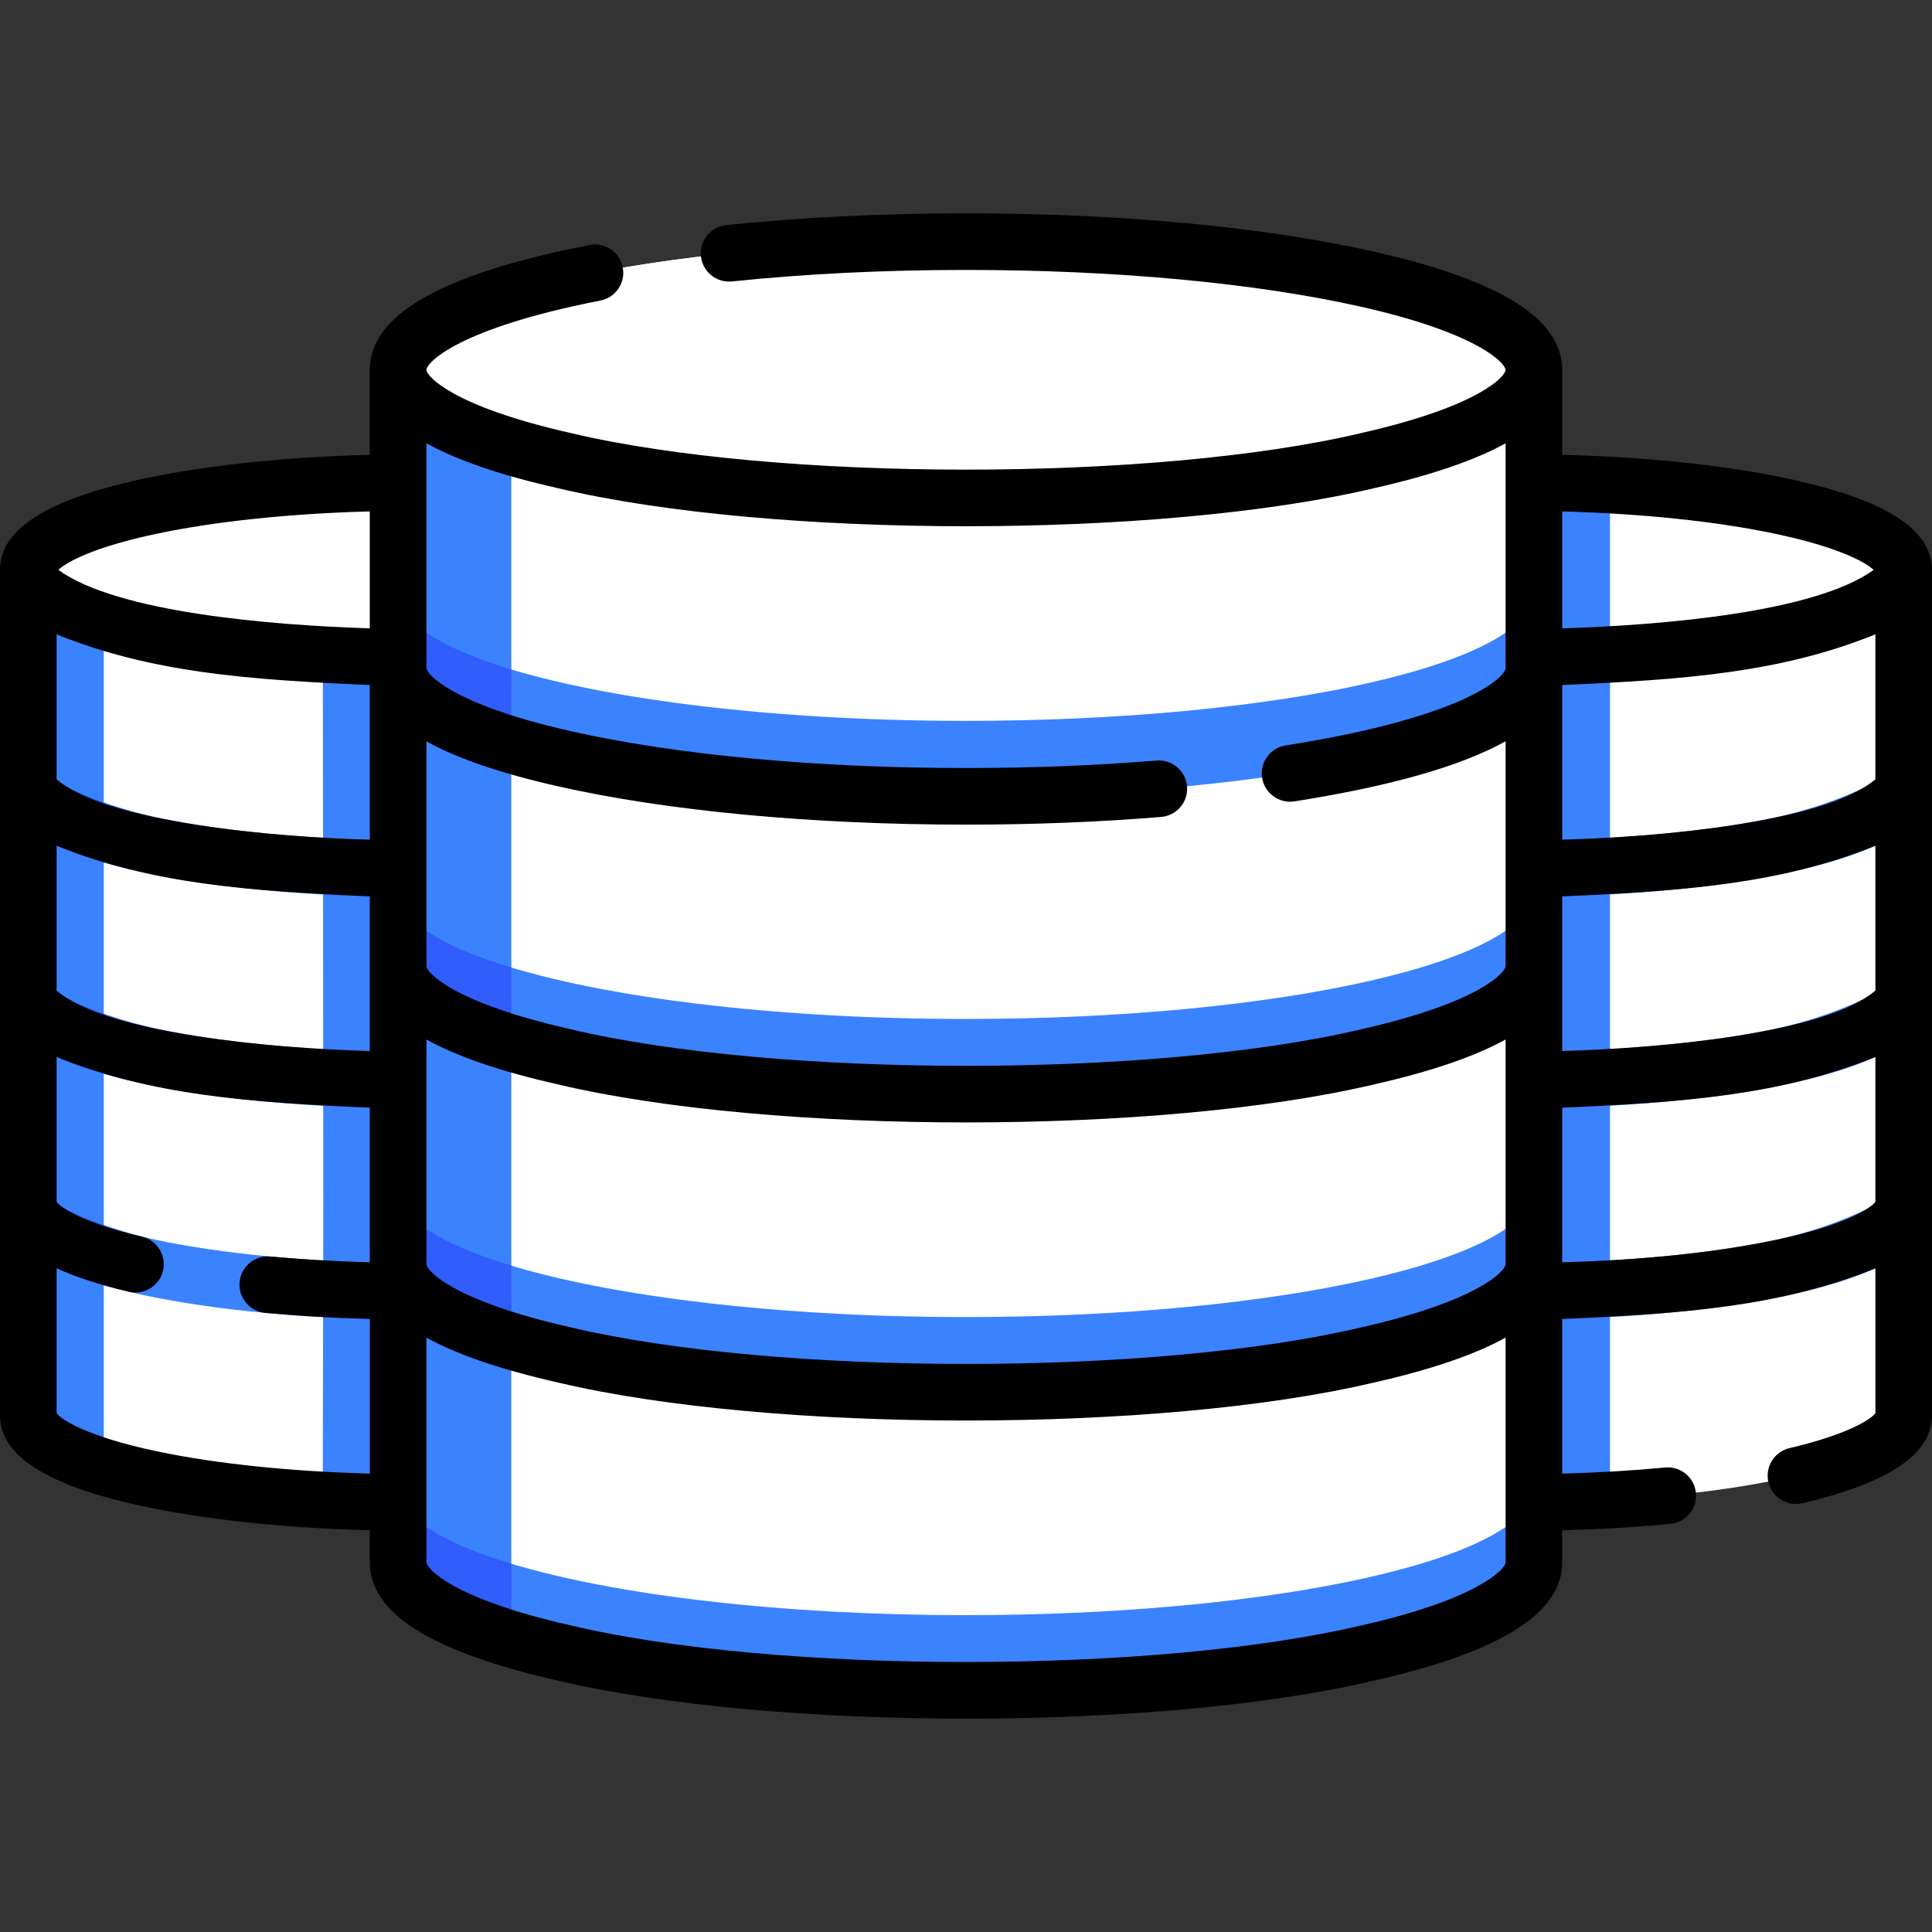
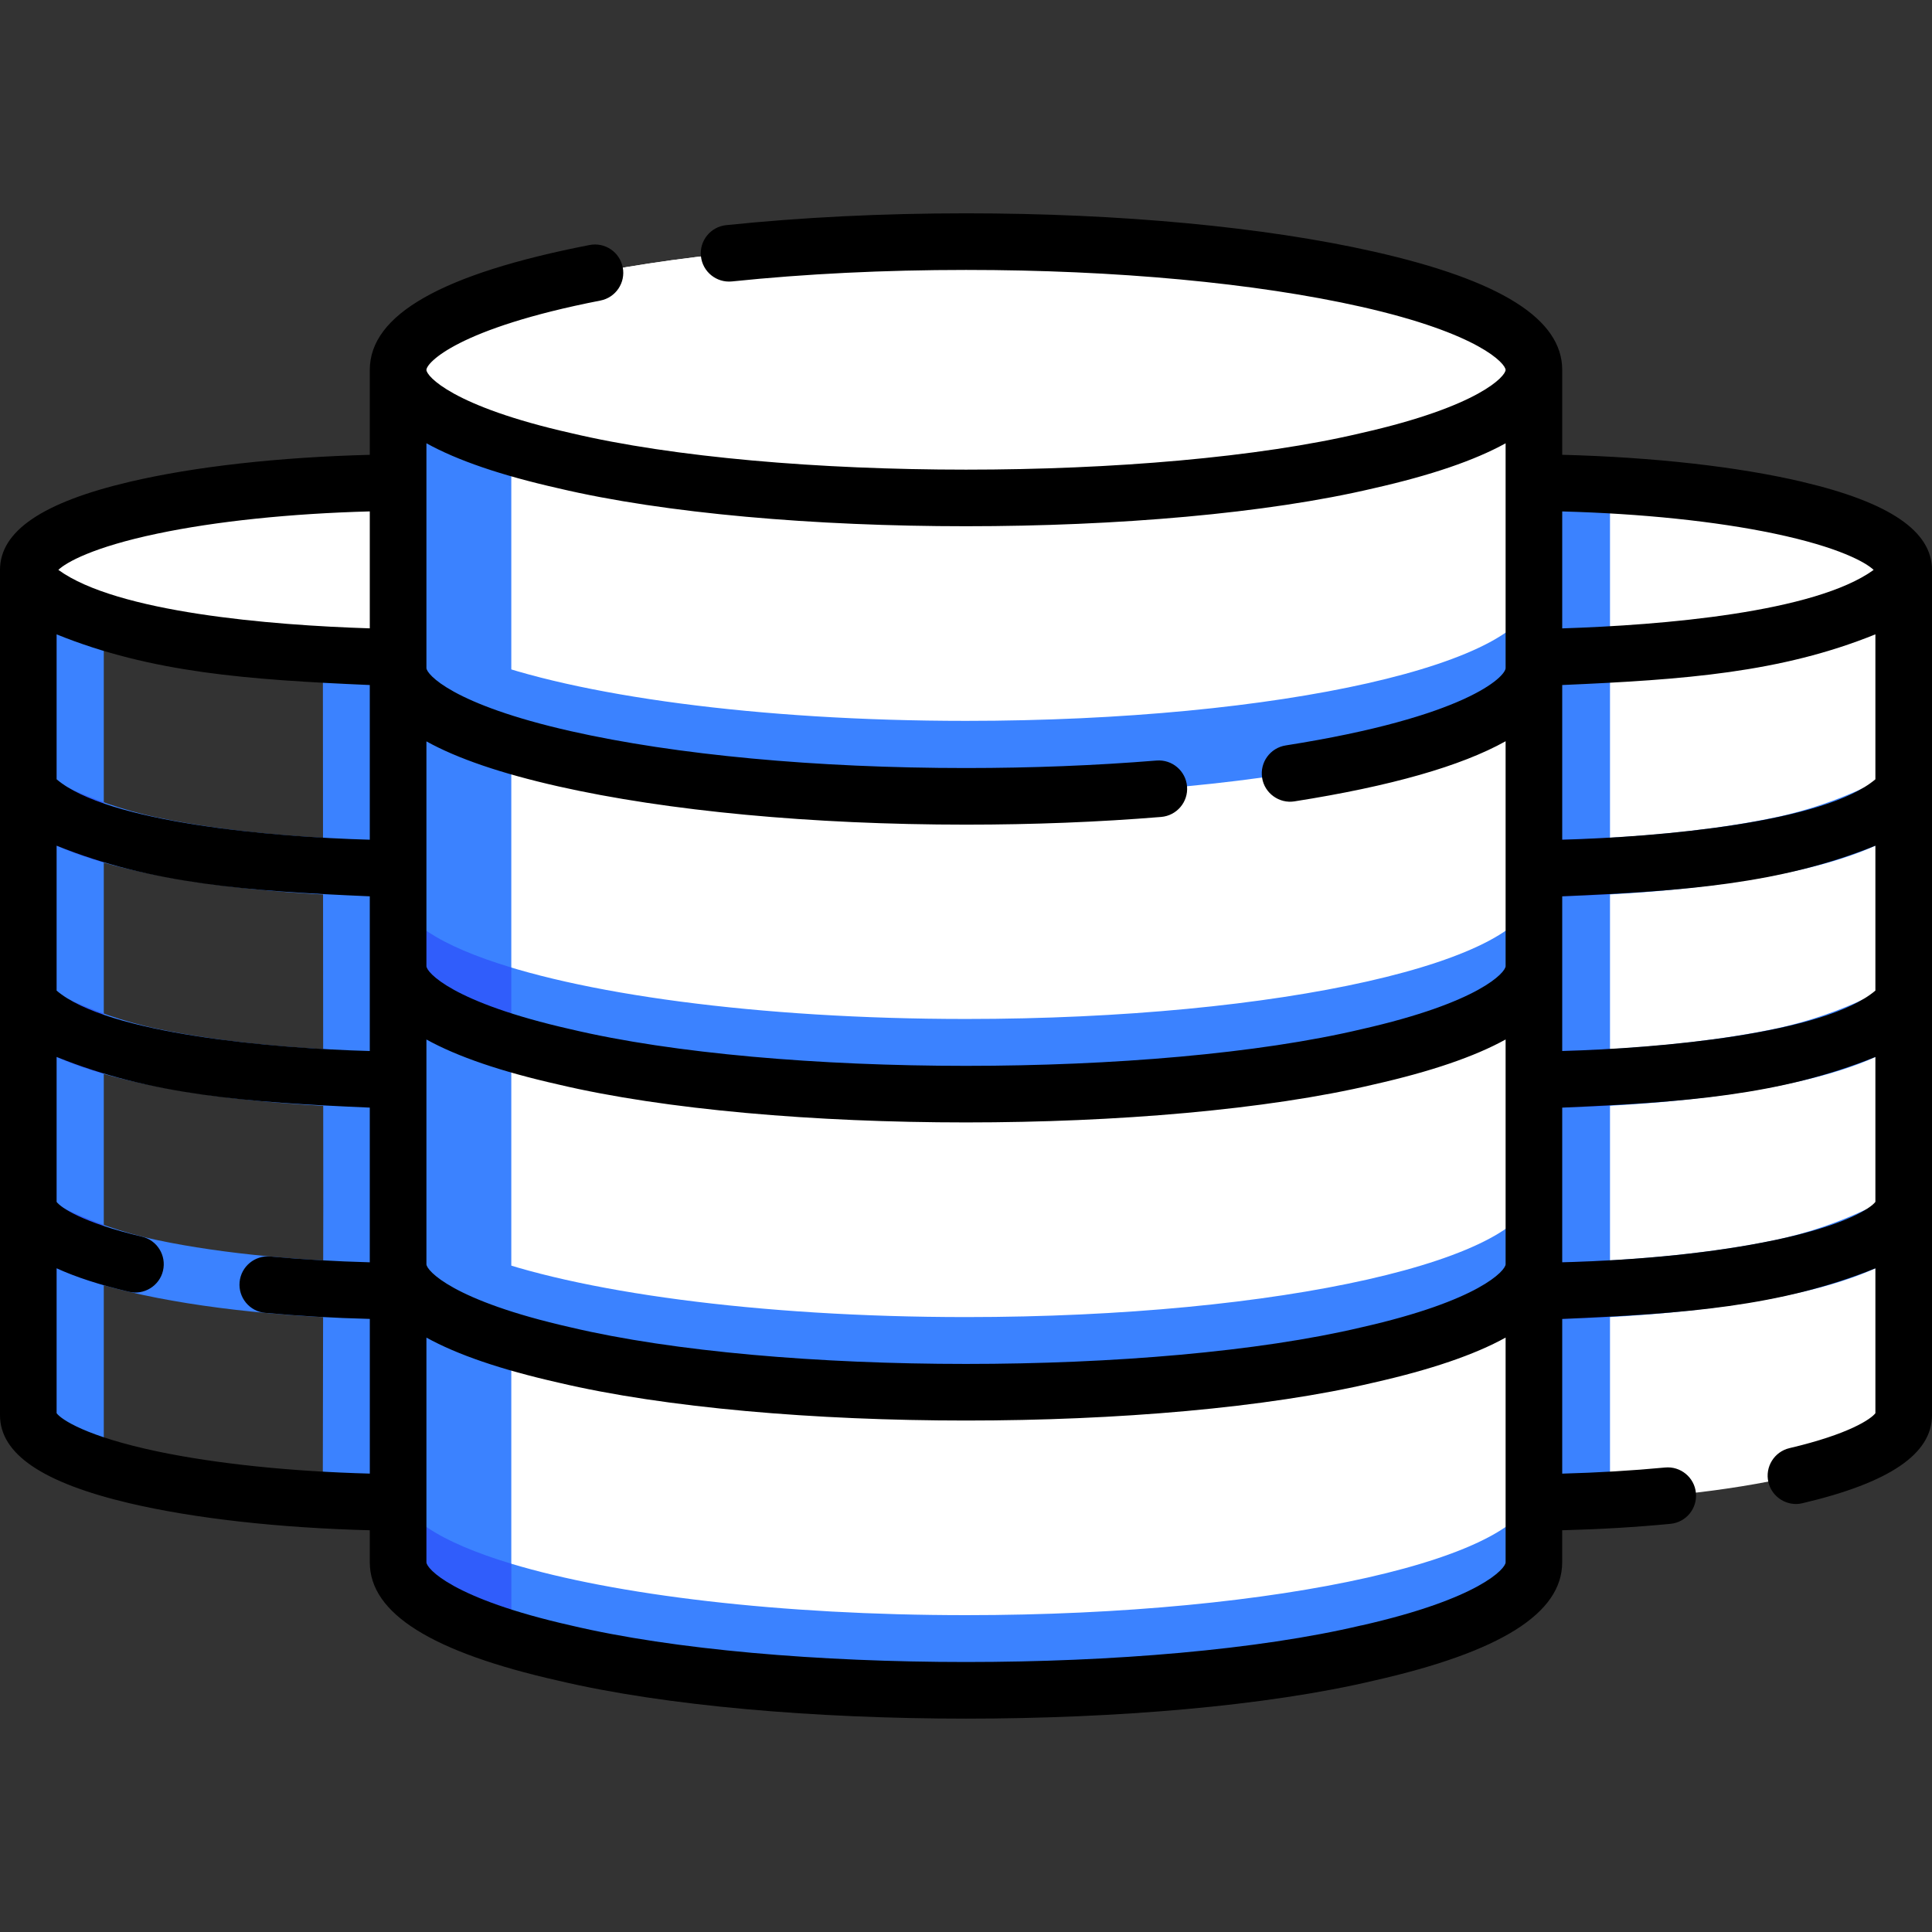
<svg xmlns="http://www.w3.org/2000/svg" width="60" height="60" fill="none" viewBox="0 0 60 60">
  <rect x="0" y="0" width="60" height="60" fill="#333333" stroke="none" />
  <g clip-path="url(#clip0)">
-     <path fill="#fff" d="M.879 43.95v-5.067l.483-.596-.483-1.369v-4.656l.419-.542-.42-1.423v-4.539l.381-.643-.38-1.264v-6.152H14.12v28.962h-1.758C5.974 46.599.88 45.408.88 43.949z" />
    <path fill="#3B82FF" d="M14.121 17.7v28.96h-1.757c-.803-.007-1.586-.032-2.34-.074l.016-9.155-.015-19.732h4.096zM3.223 17.7v27.86C1.75 45.11.879 44.551.879 43.95V17.7h2.344z" />
    <path fill="#3B82FF" d="M12.371 39.22c-2.786-.027-5.442-.277-7.475-.705C2.674 38.05 1.02 37.054.88 36.86v2.024c.664.49 1.708.9 3.145 1.239 2.213.521 5.172.825 8.331.855h.008c.482 0 .875-.387.88-.87.004-.486-.386-.883-.872-.888zM12.371 32.657c-2.786-.027-5.442-.276-7.475-.704C2.674 31.486 1.02 30.49.88 30.297v2.024c.664.49 1.708.9 3.145 1.238 2.213.522 5.172.825 8.331.856h.008c.482 0 .875-.388.88-.87.004-.486-.386-.883-.872-.888zM12.371 26.095c-2.786-.027-5.442-.277-7.475-.705C2.674 24.924 1.02 23.93.88 23.734v2.024c.664.49 1.708.9 3.145 1.239 2.213.521 5.172.825 8.331.855h.008c.482 0 .875-.387.88-.87.004-.485-.386-.883-.872-.887z" />
    <path fill="#305DFB" d="M.879 36.86v2.023c.534.394 1.312.736 2.344 1.03v-1.871c-1.34-.477-2.242-1.04-2.344-1.183zM.879 30.297v2.024c.534.394 1.312.736 2.344 1.03v-1.872C1.883 31.002.98 30.44.879 30.297zM.879 23.734v2.024c.534.394 1.312.736 2.344 1.03v-1.871C1.883 24.44.98 23.877.879 23.734z" />
    <path fill="#fff" d="M14.806 17.583l-.685 2.829h-1.758c-.801-.008-1.582-.033-2.334-.074-5.252-.29-9.15-1.362-9.15-2.638 0-1.276 3.895-2.346 9.146-2.637.754-.042 1.535-.067 2.338-.075l1.758 1.868.684.727zM59.121 43.95v-5.067l-.483-.596.483-1.369v-4.656l-.419-.542.42-1.423v-4.539l-.38-.643.38-1.264v-6.152H45.878v28.962h1.758c6.389-.062 11.484-1.253 11.484-2.712z" />
    <path fill="#305DFB" d="M49.98 17.7v28.886c-.755.042-1.54.067-2.343.075h-1.758V17.699h4.102z" />
    <path fill="#3B82FF" d="M46.759 40.107c.005.483.397.87.879.87h.008c3.16-.03 6.118-.334 8.33-.855 1.438-.339 2.482-.749 3.146-1.239V36.86c-.14.195-1.795 1.19-4.017 1.656-2.033.428-4.689.678-7.475.704-.486.005-.876.402-.871.888zM46.759 33.544c.005.483.397.87.879.87h.008c3.16-.03 6.118-.333 8.33-.855 1.438-.338 2.482-.748 3.146-1.238v-2.024c-.14.194-1.795 1.19-4.017 1.656-2.033.427-4.689.677-7.475.704-.486.005-.876.402-.871.887zM46.759 26.982c.005.483.397.87.879.87h.008c3.16-.03 6.118-.334 8.33-.855 1.438-.339 2.482-.749 3.146-1.239v-2.024c-.14.195-1.795 1.19-4.017 1.656-2.033.428-4.689.678-7.475.704-.486.005-.876.402-.871.888z" />
-     <path fill="#BEBEBE" d="M47.63 26.097c-.486.005-.876.402-.871.887.005.483.397.87.879.87h.008c.793-.008 1.575-.032 2.335-.073V26.02c-.765.043-1.553.069-2.352.077z" />
    <path fill="#fff" d="M59.122 17.7c0 1.459-5.096 2.65-11.485 2.712H45.88l-.685-2.83 2.442-2.594c6.39.062 11.485 1.253 11.485 2.712z" />
-     <path fill="#305DFB" d="M12.354 27.855c-.79-.007-1.566-.032-2.322-.073l-.003-1.762c.762.043 1.547.069 2.342.077.485.005.875.402.87.887-.004.483-.397.87-.878.87h-.009zM13.24 33.545c-.004.483-.397.871-.879.871h-.008c-.787-.007-1.563-.032-2.318-.073v-1.761c.76.042 1.541.068 2.335.076.485.005.875.402.87.887zM13.24 40.108c-.005.483-.397.87-.88.87h-.007c-.789-.007-1.566-.031-2.322-.072l.003-1.761c.76.042 1.542.067 2.335.076.485.004.876.402.87.887z" />
    <path fill="#3B82FF" d="M50 15v31.917c-.737.047-1.502.074-2.286.083H46V15h4z" />
    <path fill="#305DFB" d="M49.98 26.016v1.761c-.76.041-1.542.066-2.335.074h-.008c-.482 0-.874-.388-.88-.87-.004-.486.386-.883.872-.888.798-.008 1.586-.034 2.352-.077zM47.629 32.656c.798-.009 1.586-.035 2.352-.078v1.761c-.761.041-1.543.066-2.336.074h-.008c-.482 0-.874-.388-.88-.87-.004-.486.386-.883.872-.887zM47.629 39.218c.798-.008 1.586-.034 2.352-.077v1.761c-.761.041-1.543.066-2.336.074h-.008c-.482 0-.874-.388-.88-.87-.004-.486.386-.883.872-.888z" />
    <path fill="#fff" d="M47.637 11.488V48.52c0 2.2-7.896 3.984-17.637 3.984-9.74 0-17.637-1.784-17.637-3.984l.3-.186-.3-1.887V39.22l.456-.126-.456-2.012v-7.077l.51-.36-.51-1.792v-7.167l.741-.121-.74-1.92v-7.156c0-2.2 7.895-3.984 17.636-3.984 9.74 0 17.637 1.784 17.637 3.984z" />
    <path fill="#fff" d="M30 15.473c9.74 0 17.637-1.784 17.637-3.985 0-2.2-7.897-3.984-17.637-3.984s-17.637 1.784-17.637 3.984S20.26 15.473 30 15.473z" />
    <path fill="#3B82FF" d="M12.363 11.488v7.176l.507 1.555-.507.527V27.947l.272 1.408-.272.649v7.16l.417 1.517-.417.58v7.036l.307 1.766-.307.456c0 .896 1.308 1.723 3.516 2.388V13.875c-2.208-.664-3.516-1.491-3.516-2.387z" />
    <path fill="#3B82FF" d="M47.637 27.66v2.344c0 2.2-7.896 3.984-17.637 3.984-6.469 0-12.125-.786-15.194-1.96v-2.343c3.069 1.173 8.725 1.96 15.194 1.96 9.74 0 17.637-1.784 17.637-3.985zM47.637 46.176v2.343c0 2.201-7.896 3.985-17.637 3.985-5.776 0-10.904-.627-14.12-1.597l-.894-1.363.893-.981c3.217.97 8.345 1.597 14.121 1.597 9.74 0 17.637-1.783 17.637-3.984z" />
    <path fill="#305DFB" d="M15.879 30.047v2.344c-1.047-.33-2.141-.696-2.985-1.413-.28-.25-.53-.584-.53-.974V27.66c0 .895 1.307 1.723 3.515 2.387zM15.88 48.563v2.344c-1.24-.446-2.883-.82-3.475-2.117-.075-.042-.03-2.478-.041-2.614 0 .895 1.308 1.722 3.516 2.387z" />
    <path fill="#3B82FF" d="M47.637 18.402v2.344c0 2.2-7.896 3.985-17.637 3.985-6.469 0-12.125-.787-15.194-1.96v-2.344c3.069 1.173 8.725 1.96 15.194 1.96 9.74 0 17.637-1.784 17.637-3.985zM47.637 36.918v2.344c0 2.2-7.896 3.984-17.637 3.984-6.469 0-12.125-.786-15.194-1.96v-2.343c3.069 1.173 8.725 1.96 15.194 1.96 9.74 0 17.637-1.784 17.637-3.985z" />
-     <path fill="#305DFB" d="M15.879 20.79v2.343c-1.104-.355-2.291-.732-3.133-1.557-.213-.225-.383-.513-.383-.83v-2.344c0 .896 1.308 1.723 3.516 2.387zM15.879 39.305v2.344c-1.047-.33-2.141-.697-2.985-1.413-.28-.25-.53-.584-.53-.974v-2.344c0 .895 1.307 1.723 3.515 2.387z" />
    <path fill="#000" d="M55.976 14.964c-2.008-.473-4.631-.766-7.46-.84v-2.636c0-1.583-1.914-2.785-5.851-3.674-3.393-.767-7.89-1.189-12.665-1.189-2.598 0-5.104.124-7.448.367-.483.05-.834.482-.784.965.05.483.483.833.965.783 2.284-.237 4.73-.357 7.267-.357 4.648 0 9.008.407 12.277 1.145 3.684.832 4.48 1.772 4.48 1.96 0 .188-.796 1.128-4.48 1.96-6.396 1.516-18.158 1.516-24.554 0-3.683-.832-4.48-1.772-4.48-1.96 0-.218.96-1.287 5.402-2.154.477-.092.788-.554.695-1.03-.093-.477-.554-.788-1.031-.695-4.592.896-6.825 2.165-6.825 3.88v2.636c-2.829.073-5.452.366-7.46.839C1.316 15.6 0 16.496 0 17.699v26.25c0 1.204 1.316 2.098 4.024 2.736 2.008.472 4.631.765 7.46.839v.995c0 1.584 1.914 2.786 5.851 3.675 6.649 1.573 18.681 1.573 25.33 0 3.937-.89 5.85-2.091 5.85-3.675v-.995c1.159-.03 2.286-.096 3.363-.2.483-.046.837-.475.79-.959-.045-.483-.477-.837-.958-.79-1.022.097-2.093.16-3.194.19v-4.804c3.792-.164 6.785-.382 9.726-1.573v4.5c-.132.177-.804.647-2.668 1.085-.473.111-.766.585-.655 1.057.11.476.597.767 1.057.654C58.684 46.047 60 45.152 60 43.95V17.7c0-1.203-1.316-2.098-4.024-2.735zm2.266 15.8c-1.583 1.345-6.72 1.793-9.726 1.876v-4.804c3.792-.164 6.785-.382 9.726-1.573v4.5zm-46.758-4.686c-2.989-.08-8.16-.535-9.726-1.877v-4.5c2.941 1.19 5.934 1.408 9.726 1.573v4.804zm-9.726 4.686v-4.501c2.941 1.19 5.934 1.409 9.726 1.573v4.804c-2.989-.08-8.16-.534-9.726-1.876zm11.484 1.518c.962.533 2.322.997 4.093 1.397 6.649 1.572 18.681 1.572 25.33 0 1.77-.4 3.13-.864 4.093-1.397v6.98c0 .188-.797 1.128-4.48 1.96-6.397 1.515-18.159 1.515-24.555 0-3.683-.832-4.48-1.772-4.48-1.96v-6.98zm45-8.08c-1.583 1.345-6.72 1.792-9.726 1.876v-4.804c3.792-.165 6.785-.383 9.726-1.574v4.501zm-3.138-7.631c2.014.423 2.842.898 3.084 1.128-1.83 1.323-6.565 1.716-9.672 1.816v-3.632c2.459.066 4.771.306 6.588.688zm-37.769-1.408c6.649 1.573 18.681 1.573 25.33 0 1.77-.4 3.13-.864 4.093-1.396v6.979c0 .264-1.215 1.521-6.83 2.404-.48.076-.807.525-.732 1.005.073.482.536.809 1.005.732 2.988-.47 5.177-1.095 6.557-1.867v6.984c0 .188-.797 1.128-4.48 1.96-6.397 1.516-18.159 1.516-24.555 0-3.683-.832-4.48-1.772-4.48-1.96v-6.98c.961.533 2.322.997 4.092 1.397 3.393.766 7.89 1.189 12.665 1.189 2.081 0 4.12-.08 6.06-.239.485-.04.845-.464.805-.947-.04-.484-.463-.843-.947-.805-1.893.154-3.884.233-5.918.233-4.648 0-9.008-.407-12.277-1.146-3.683-.832-4.48-1.772-4.48-1.96v-6.98c.961.533 2.322.997 4.092 1.397zM4.896 16.57c1.817-.382 4.13-.622 6.588-.688v3.632c-3.093-.097-7.856-.496-9.672-1.816.242-.23 1.07-.706 3.084-1.128zm0 28.507c-2.212-.465-2.993-.992-3.138-1.189v-4.501c.595.273 1.342.516 2.246.73.46.112.948-.178 1.058-.654.111-.472-.18-.946-.653-1.057-1.852-.438-2.52-.905-2.651-1.08v-4.502c2.941 1.191 5.934 1.41 9.726 1.574v4.804c-1.062-.028-2.097-.089-3.086-.18-.482-.045-.912.31-.957.793-.045.483.31.912.794.957 1.042.097 2.132.16 3.25.188v4.804c-2.46-.066-4.772-.306-6.589-.687zm37.381 5.401c-6.396 1.516-18.158 1.516-24.554 0-3.683-.831-4.48-1.771-4.48-1.96V41.54c.961.533 2.322.996 4.092 1.397 6.649 1.572 18.681 1.572 25.33 0 1.77-.4 3.13-.864 4.093-1.397v6.98c0 .188-.797 1.127-4.48 1.96zm12.827-11.964c-1.817.382-4.13.622-6.588.688v-4.804c3.792-.165 6.785-.383 9.726-1.574v4.501c-.146.197-.926.725-3.138 1.19z" />
  </g>
  <defs>
    <clipPath id="clip0">
      <path fill="#fff" d="M0 0H60V60H0z" />
    </clipPath>
  </defs>
</svg>